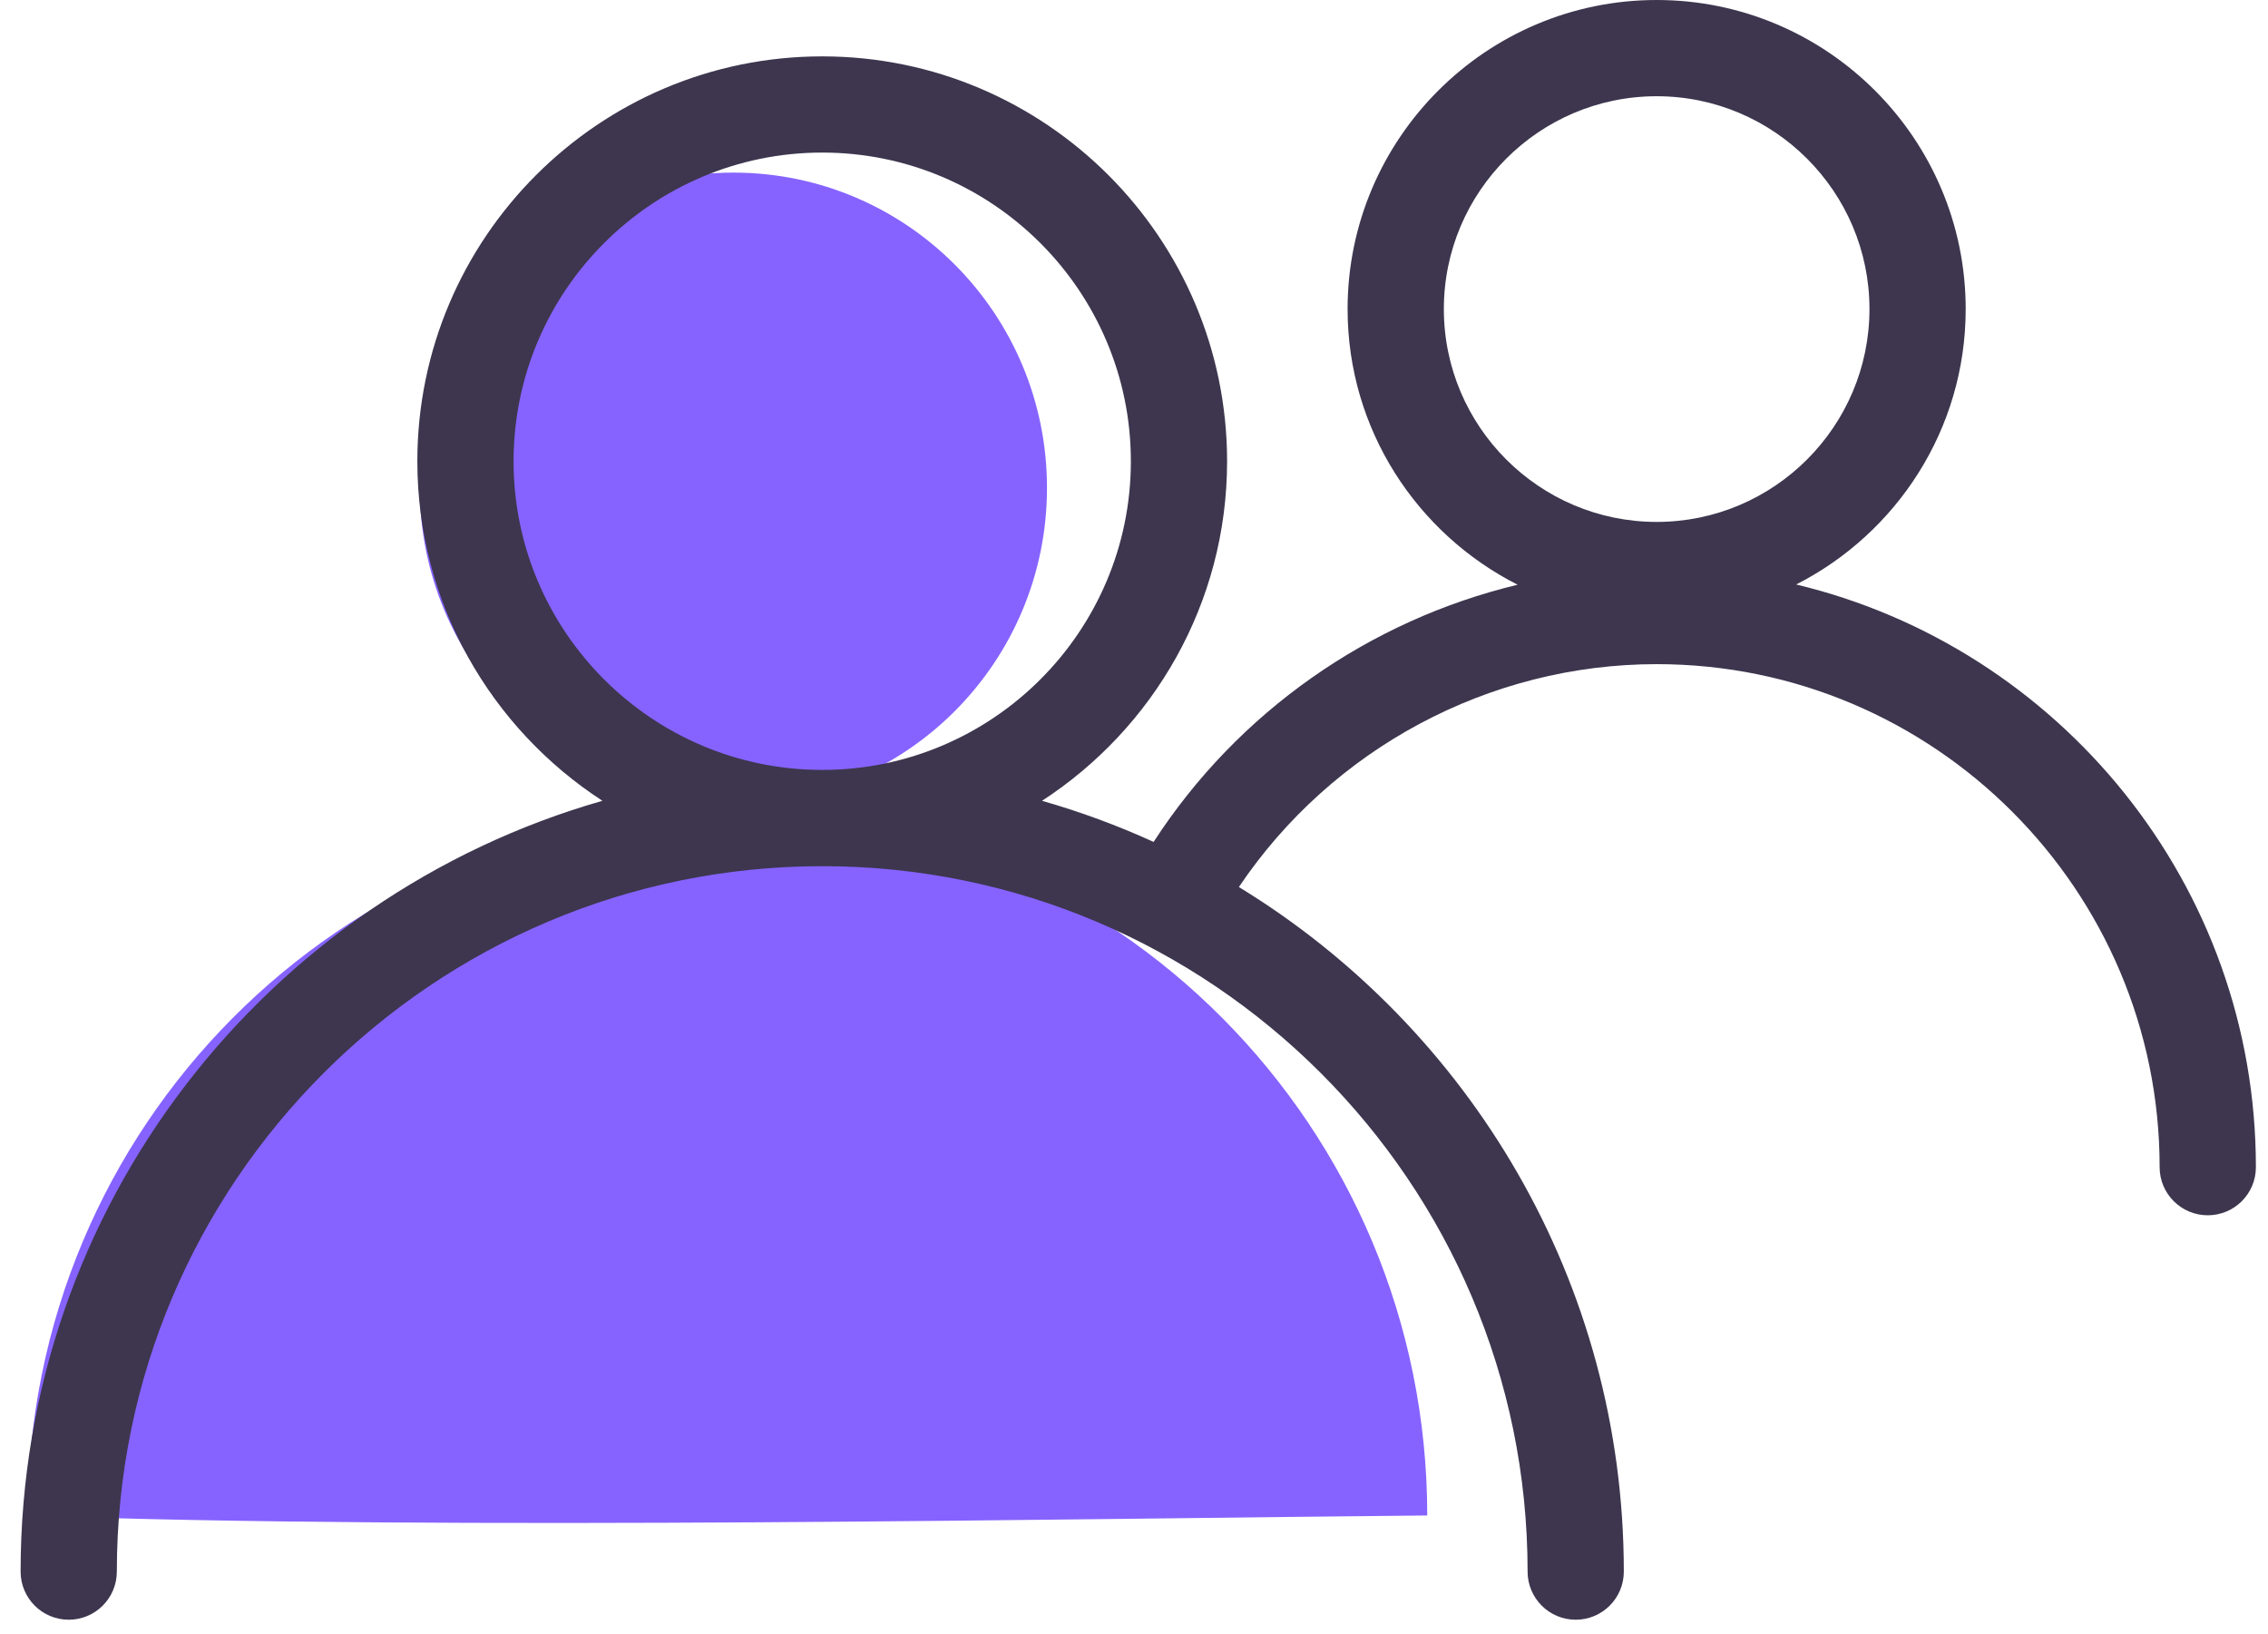
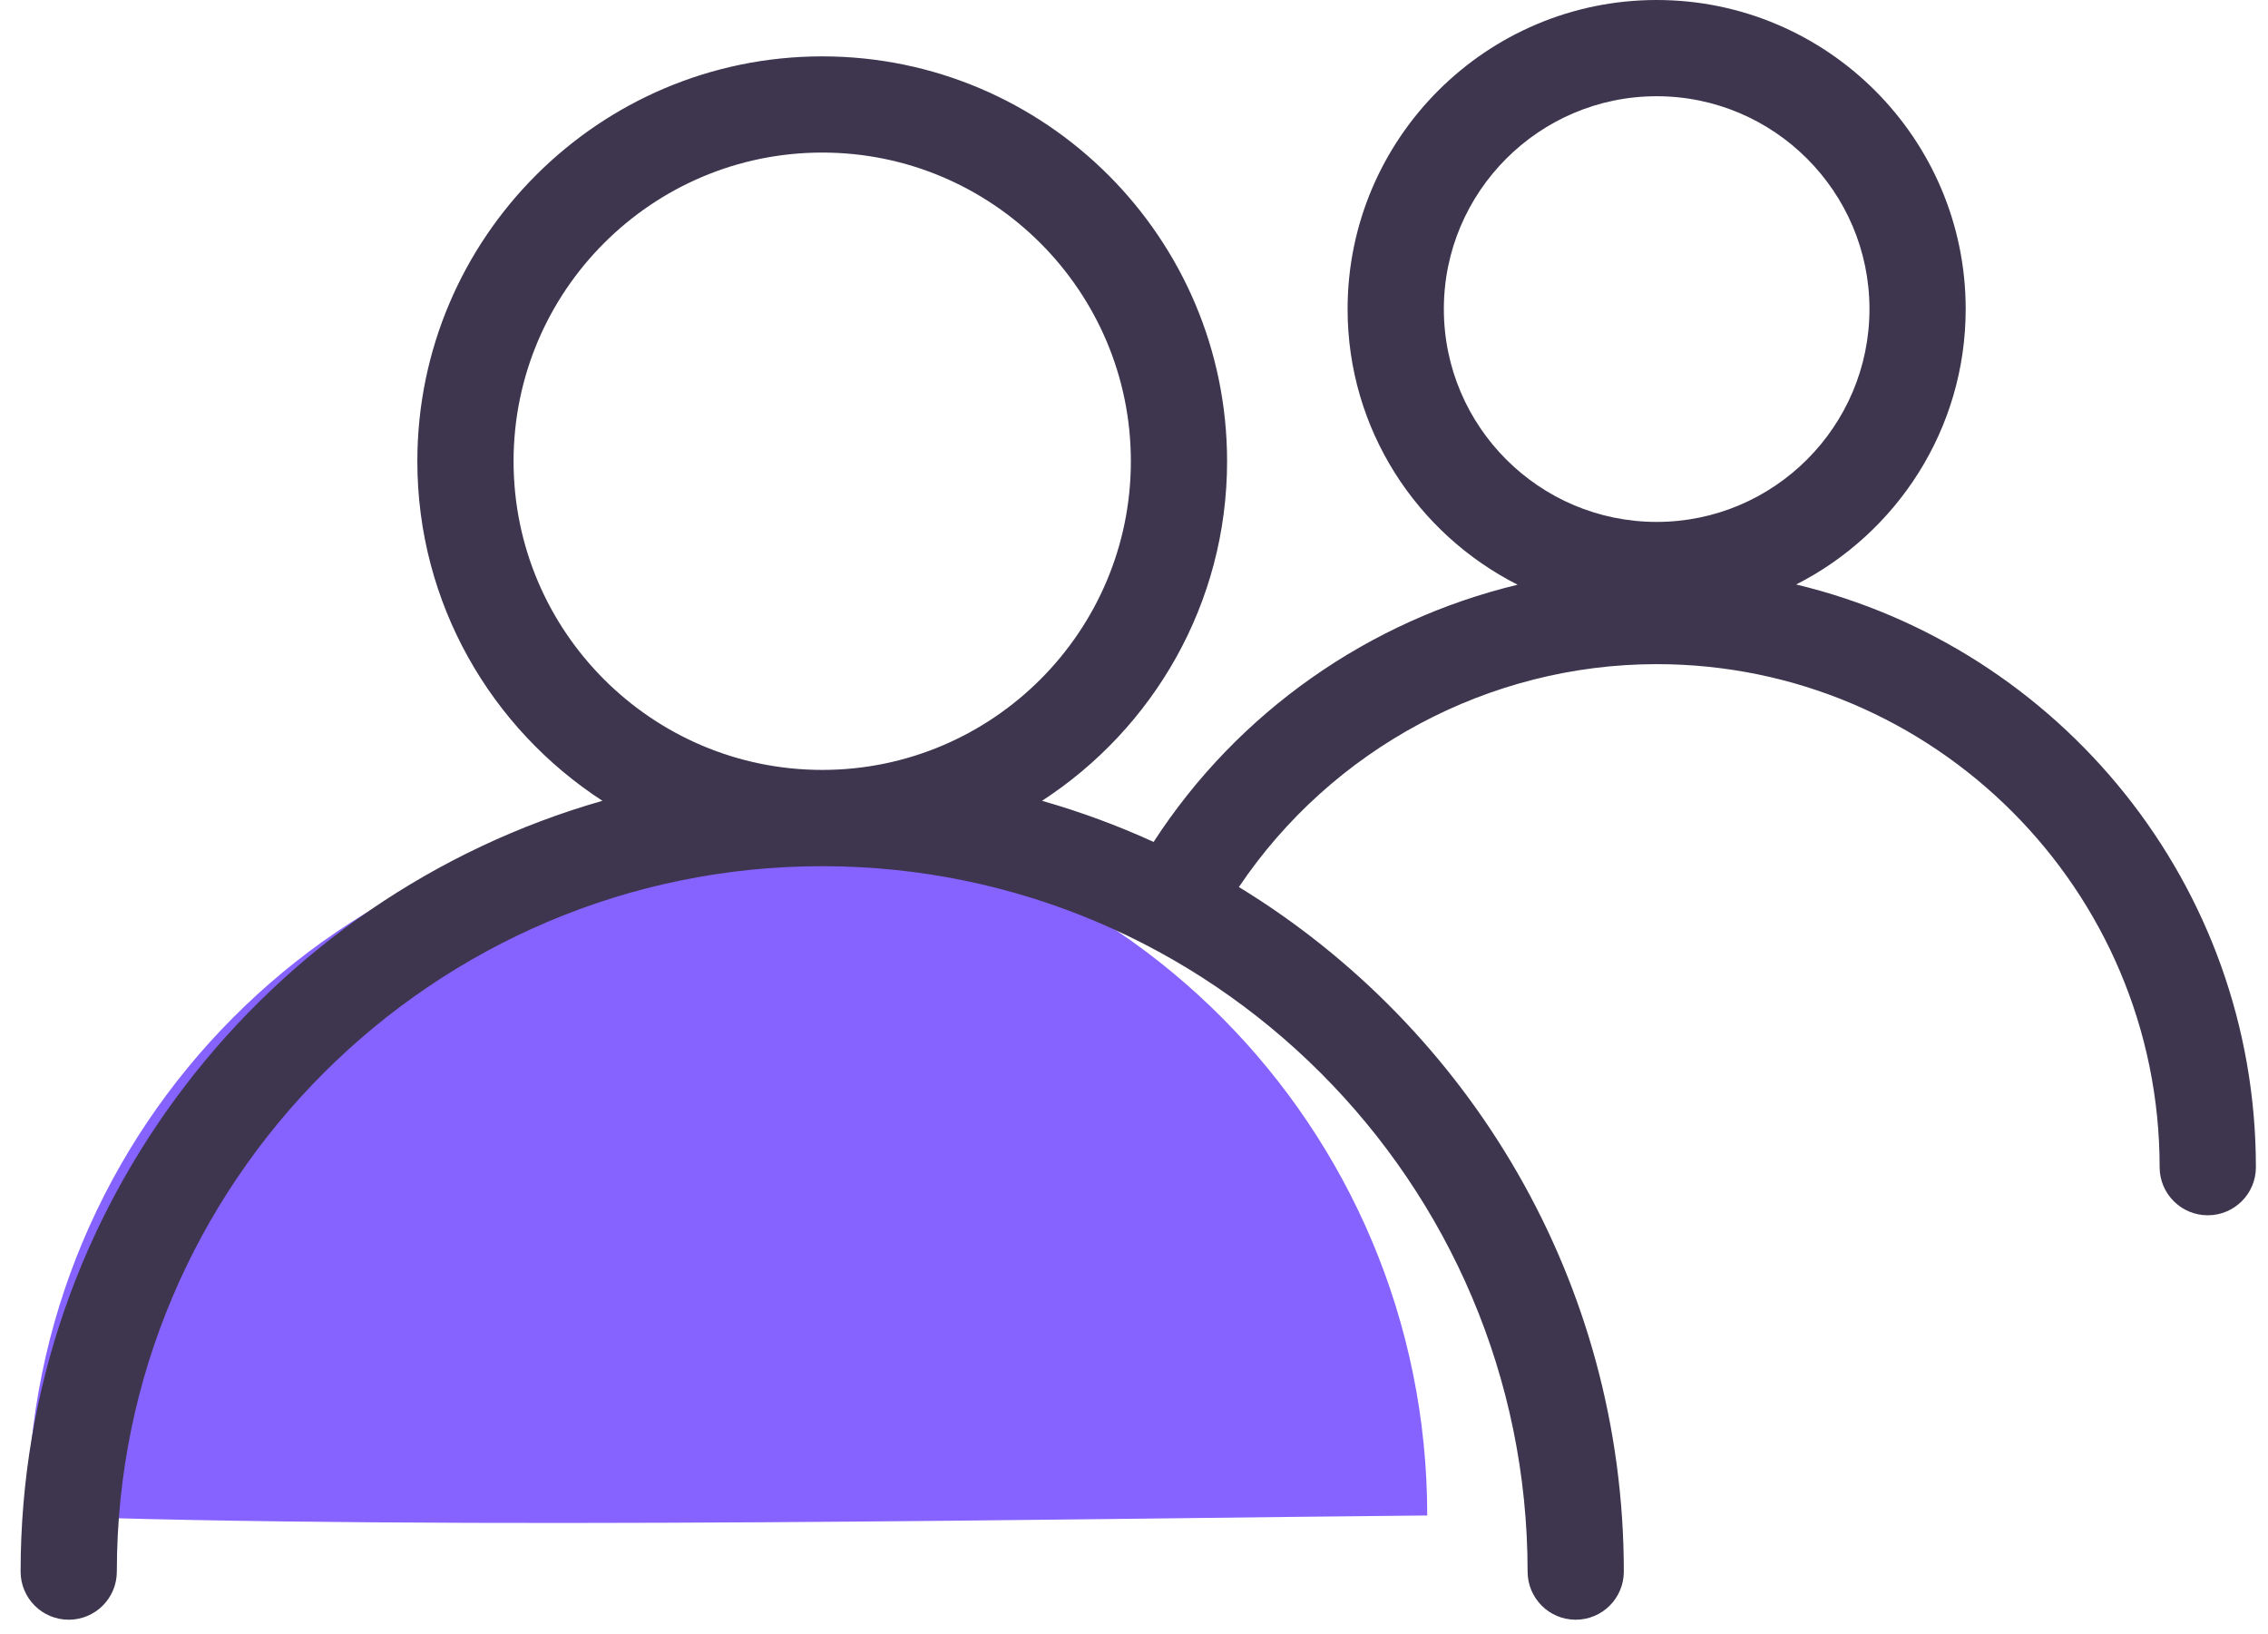
<svg xmlns="http://www.w3.org/2000/svg" width="68px" height="49px" viewBox="0 0 68 49" version="1.1">
  <title>Group 7</title>
  <desc>Created with Sketch.</desc>
  <defs />
  <g id="Page-1" stroke="none" stroke-width="1" fill="none" fill-rule="evenodd">
    <g id="Home" transform="translate(-307, -3438)">
      <g id="Group-7" transform="translate(307, 3438)">
-         <ellipse id="Oval-2" fill="#8663FF" cx="21.989" cy="14.626" rx="9.402" ry="9.451" />
        <path d="M42.792,45.434 C42.792,33.785 33.399,24.342 21.812,24.342 C10.225,24.342 0.832,33.785 0.832,45.434 C13.223,45.894 32.873,45.519 42.792,45.434 Z" id="Oval-2-Copy" fill="#8663FF" />
        <path d="M43.29,9.266 C43.29,5.748 46.152,2.885 49.671,2.885 C53.188,2.885 56.051,5.748 56.051,9.266 C56.051,12.784 53.188,15.647 49.671,15.647 C46.152,15.647 43.29,12.784 43.29,9.266 M15.398,13.829 C15.398,8.726 19.55,4.574 24.653,4.574 C29.755,4.574 33.906,8.726 33.906,13.829 C33.906,18.932 29.755,23.082 24.653,23.082 C19.55,23.082 15.398,18.932 15.398,13.829 M53.854,17.523 C56.865,15.991 58.936,12.87 58.936,9.266 C58.936,4.157 54.78,0 49.671,0 C44.561,0 40.404,4.157 40.404,9.266 C40.404,12.875 42.483,16.001 45.502,17.53 C41.054,18.598 37.116,21.34 34.588,25.241 C33.512,24.75 32.395,24.337 31.242,24.008 C34.576,21.842 36.791,18.092 36.791,13.829 C36.791,7.135 31.346,1.69 24.653,1.69 C17.959,1.69 12.513,7.135 12.513,13.829 C12.513,18.092 14.727,21.842 18.062,24.008 C8.005,26.881 0.618,36.149 0.618,47.116 C0.618,47.913 1.264,48.559 2.061,48.559 C2.857,48.559 3.503,47.913 3.503,47.116 C3.503,35.455 12.99,25.968 24.653,25.968 C36.314,25.968 45.801,35.455 45.801,47.116 C45.801,47.913 46.447,48.559 47.243,48.559 C48.04,48.559 48.686,47.913 48.686,47.116 C48.686,38.437 44.06,30.817 37.145,26.593 C39.933,22.447 44.641,19.911 49.671,19.911 C57.986,19.911 64.751,26.676 64.751,34.992 C64.751,35.789 65.398,36.434 66.194,36.434 C66.991,36.434 67.637,35.789 67.637,34.992 C67.637,26.526 61.748,19.414 53.854,17.523" id="Fill-1" fill="#3D364E" />
      </g>
    </g>
  </g>
</svg>